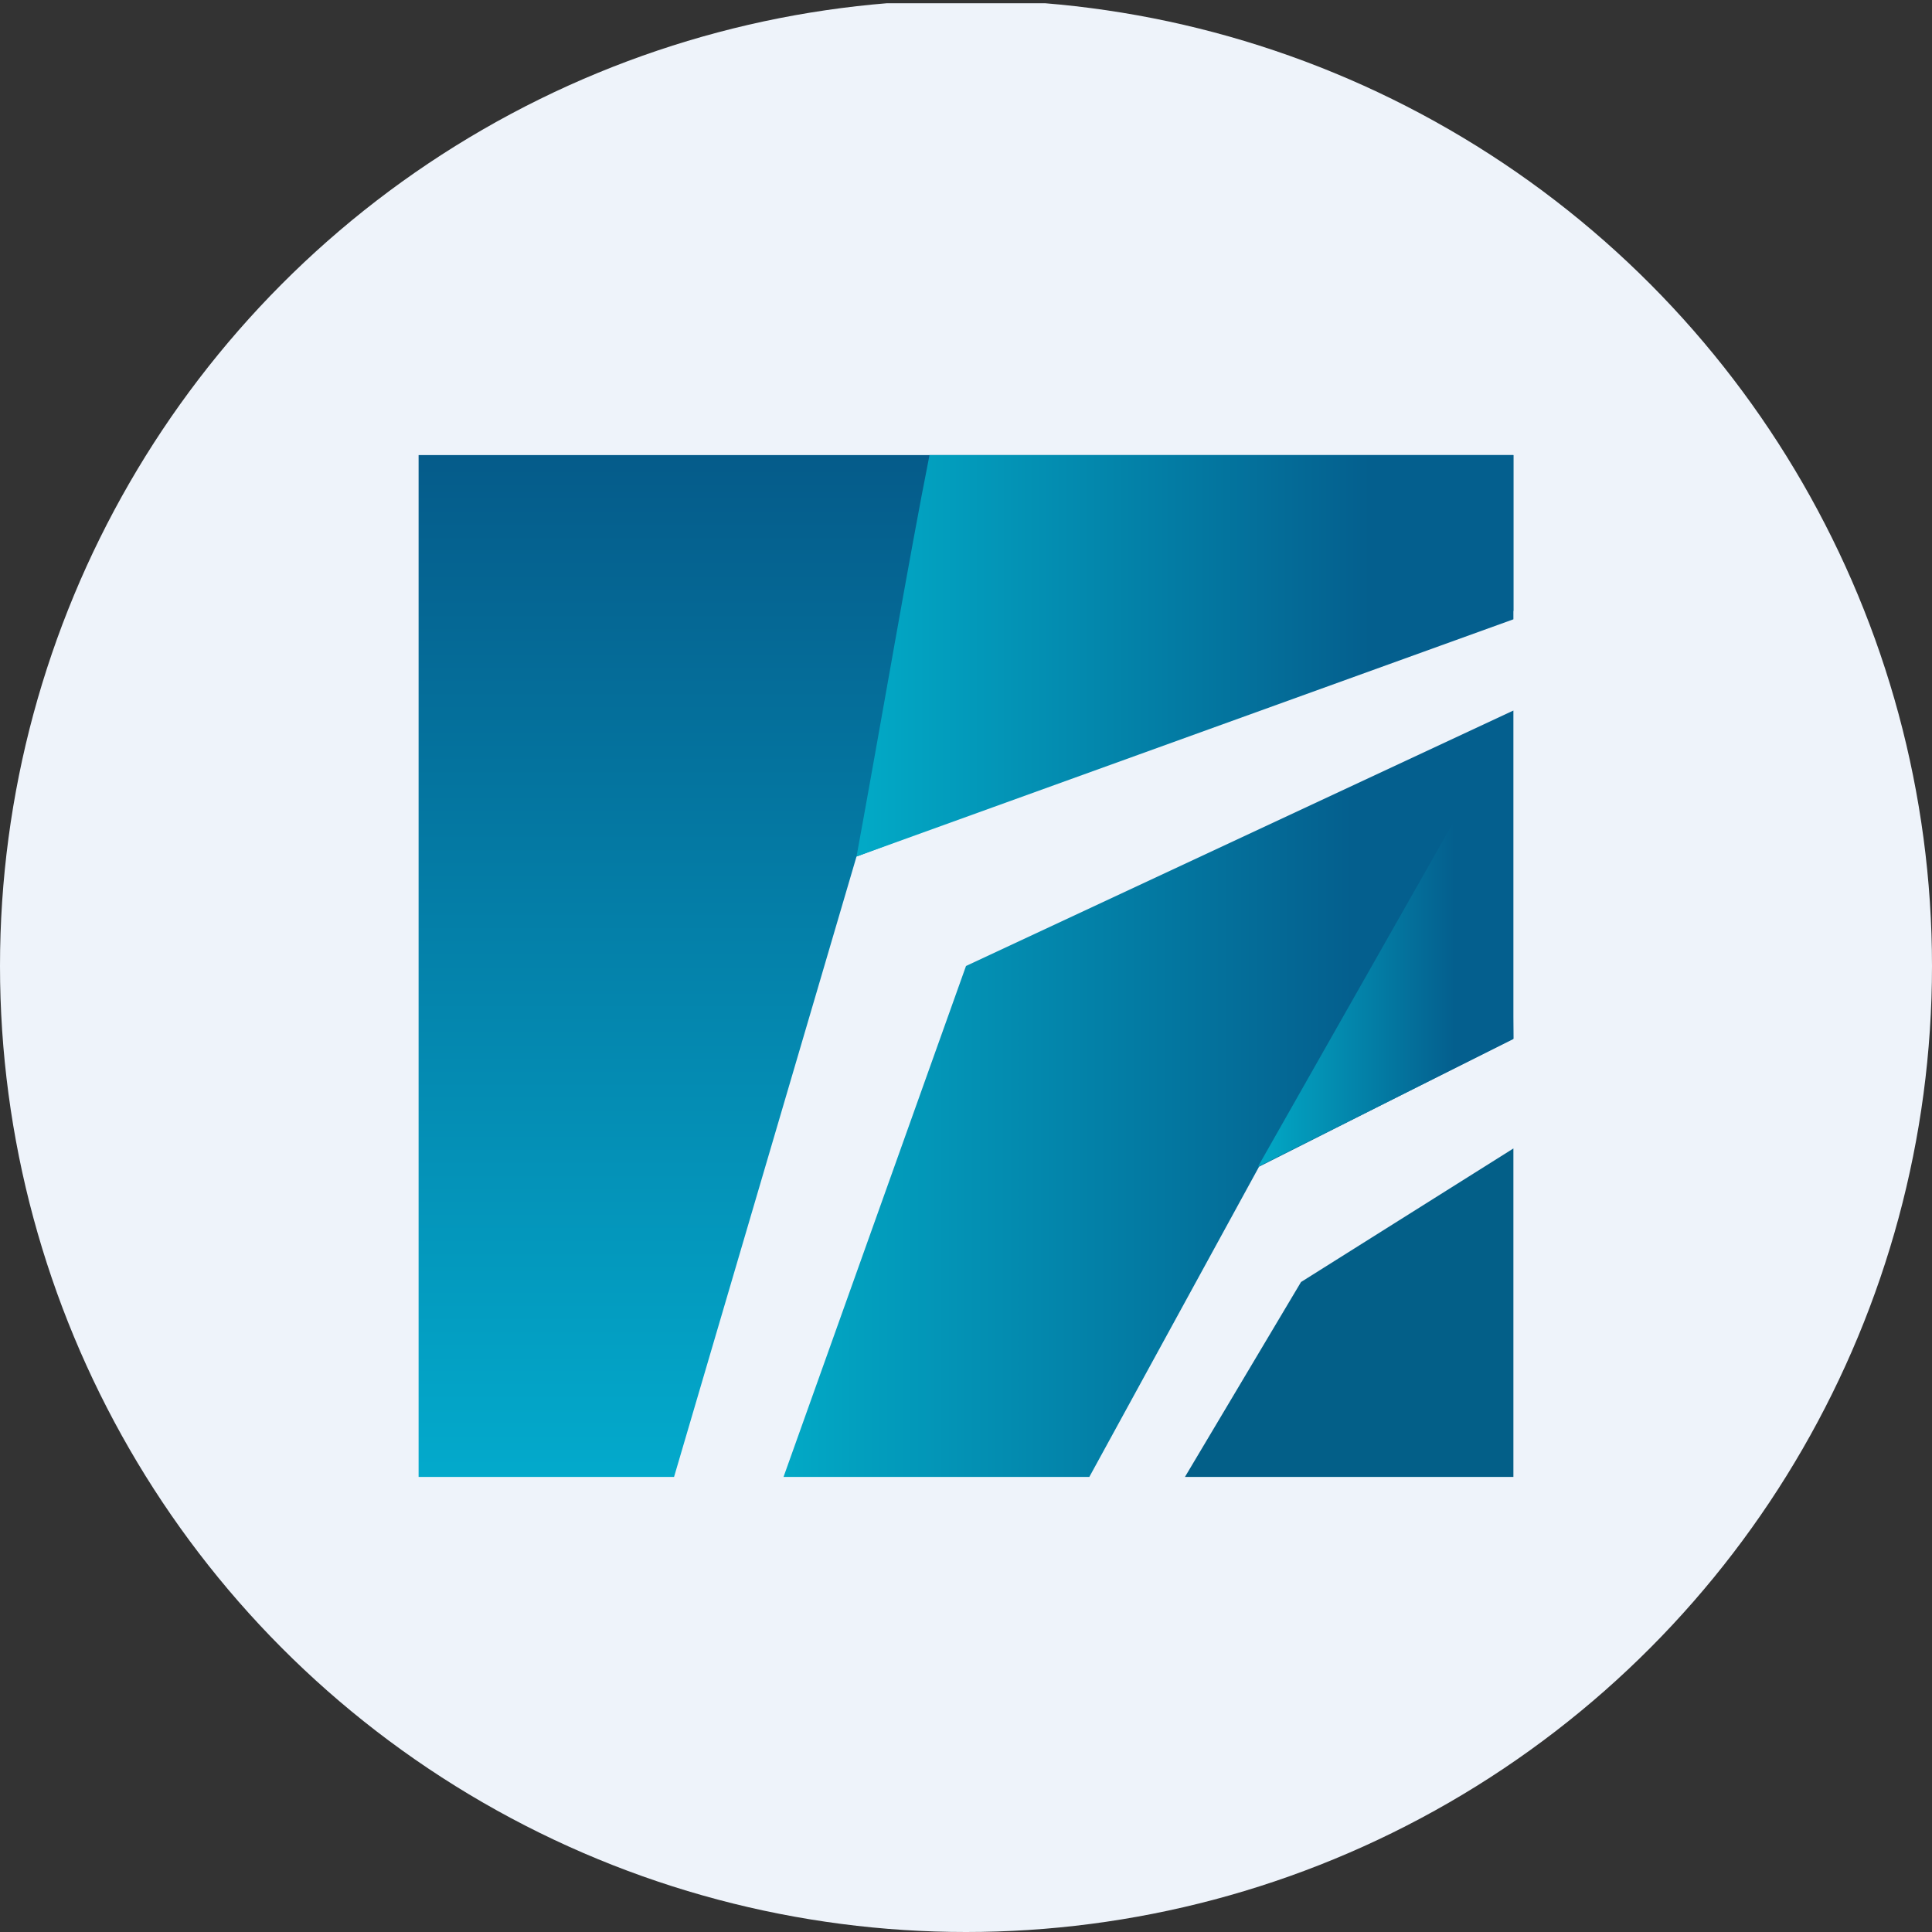
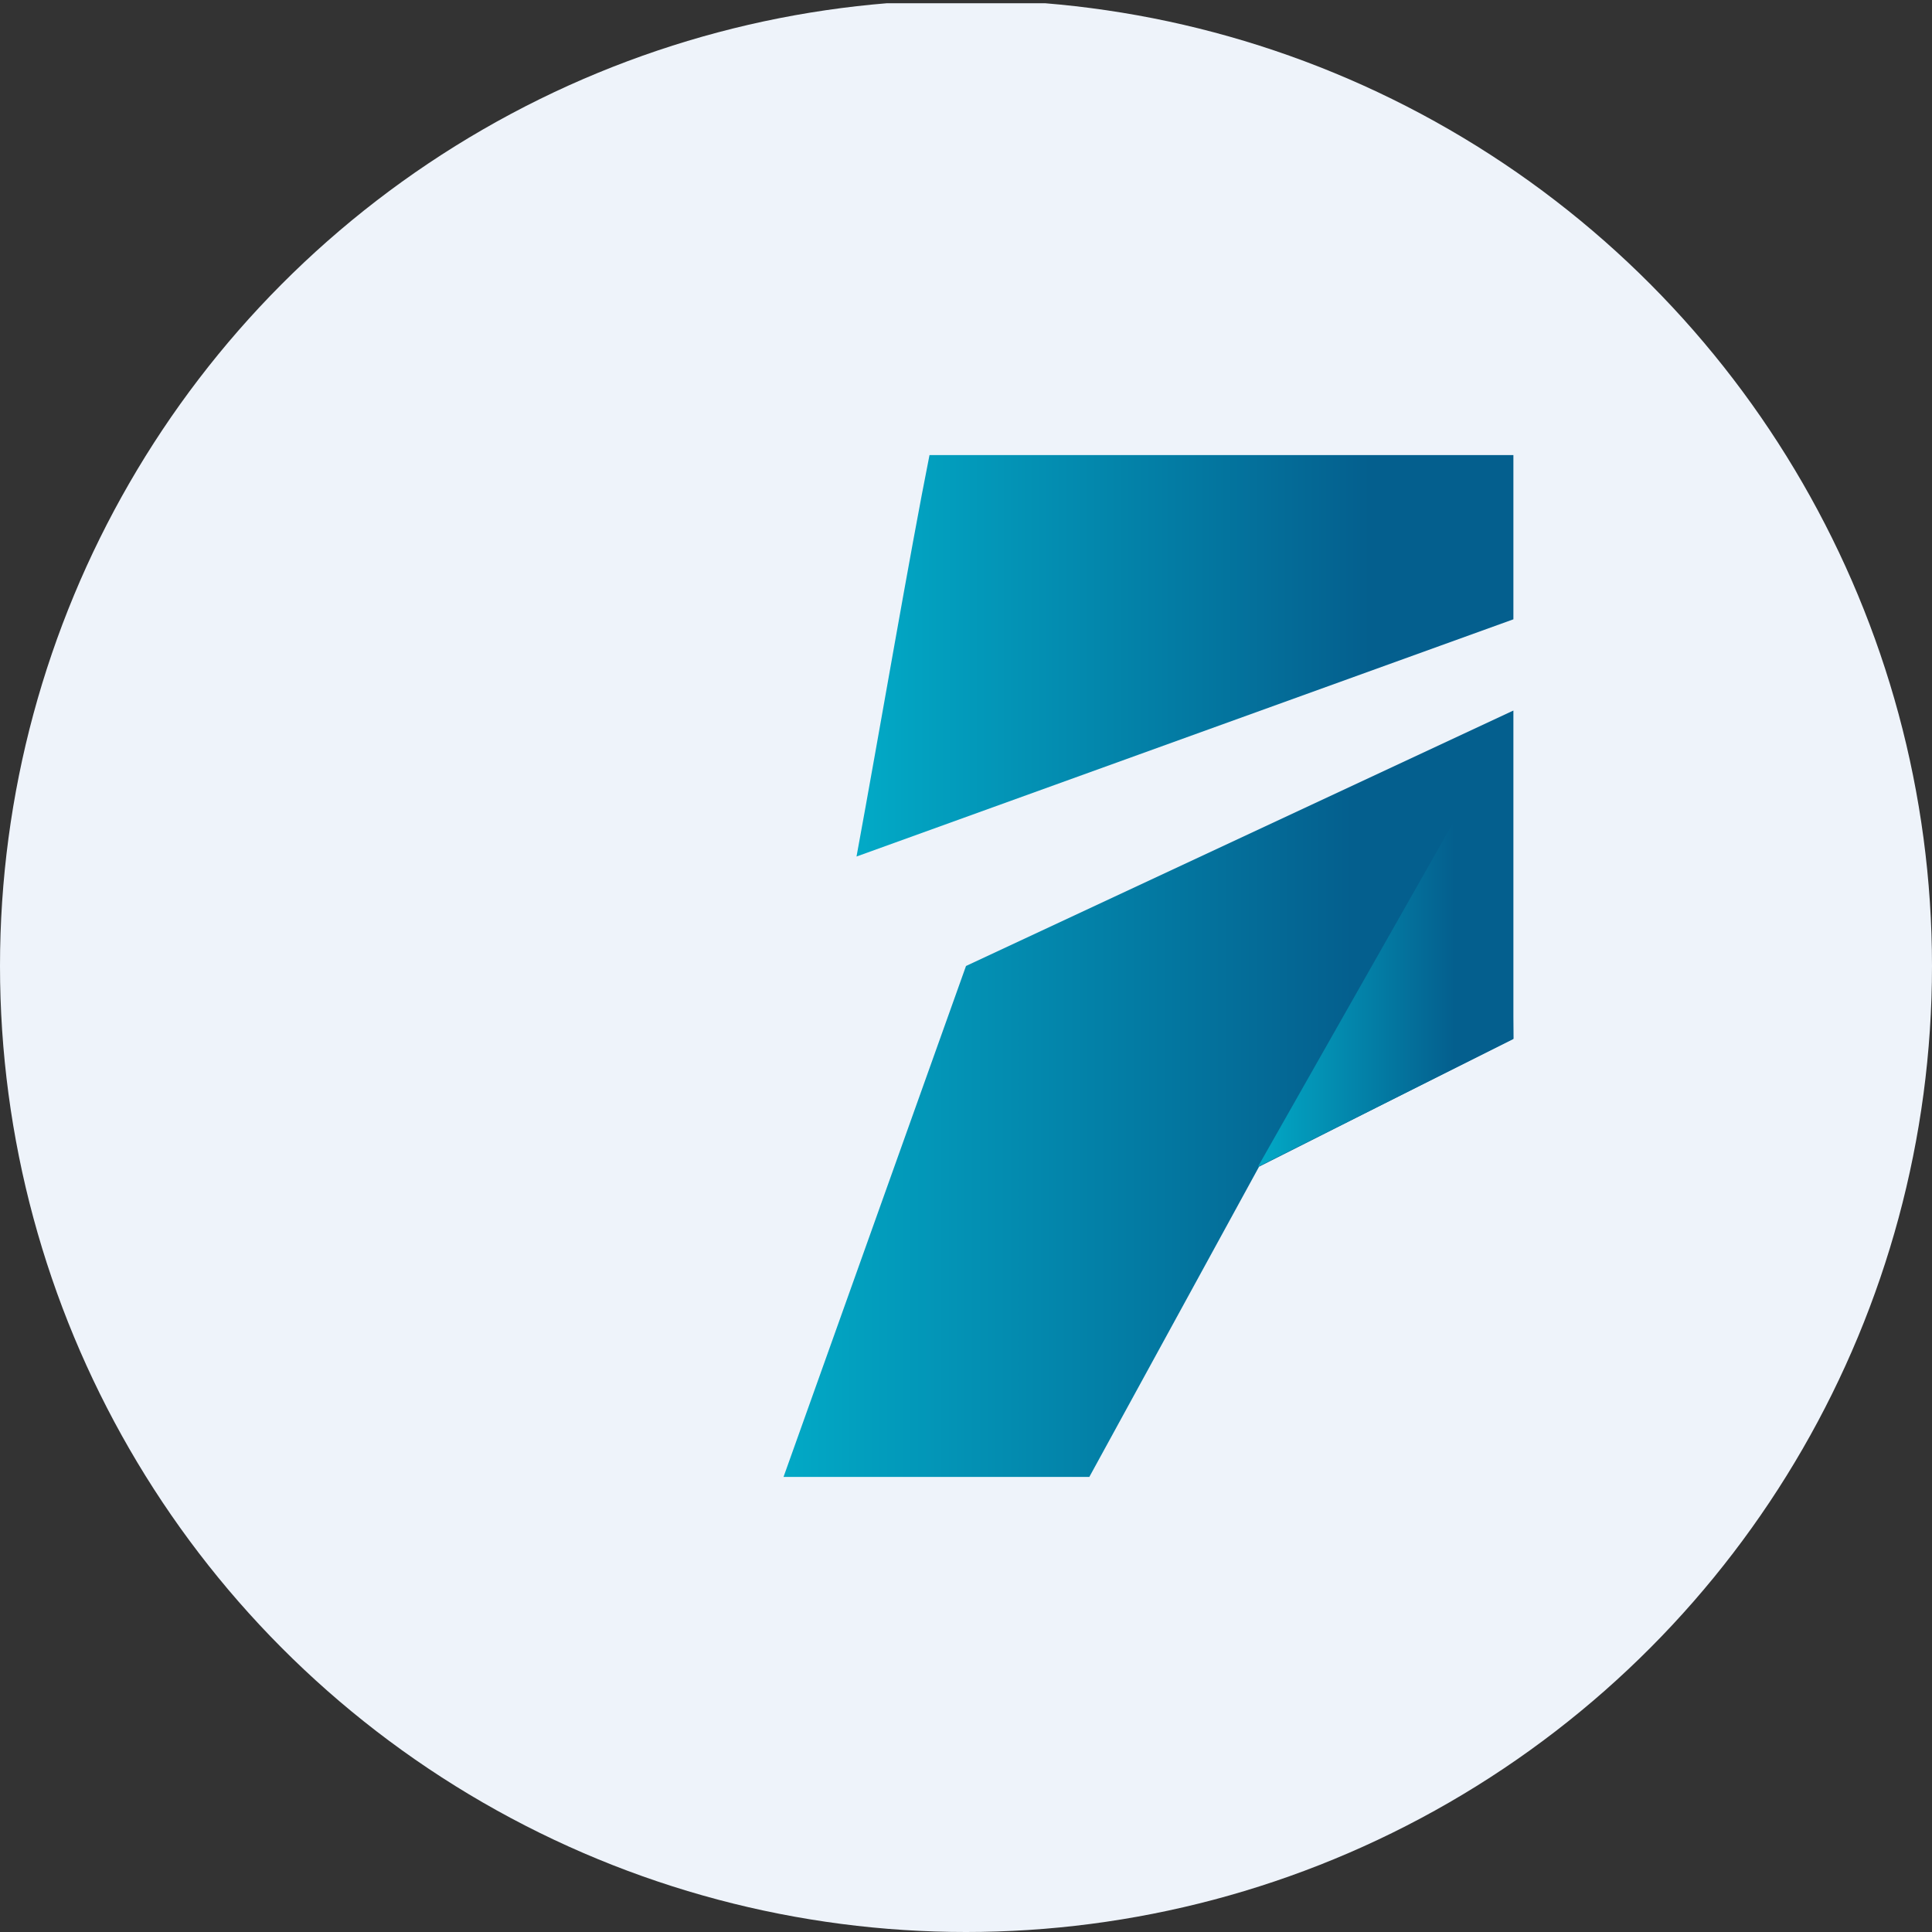
<svg xmlns="http://www.w3.org/2000/svg" xmlns:xlink="http://www.w3.org/1999/xlink" viewBox="0 0 300 300" width="300" height="300">
  <rect x="0" y="0" width="300" height="300" fill="#333333" stroke="none" />
  <defs>
    <linearGradient id="a" x1="235" y1="132.167" x2="121.667" y2="132.167" gradientTransform="matrix(1, 0, 0, -1, 0, 302)" gradientUnits="userSpaceOnUse">
      <stop offset="0.22" stop-color="#045f8e" />
      <stop offset="1" stop-color="#02a9c6" />
    </linearGradient>
    <linearGradient id="b" x1="234.433" y1="155.287" x2="195.333" y2="155.287" xlink:href="#a" />
    <linearGradient id="c" x1="150" y1="231.673" x2="150" y2="71.873" gradientTransform="matrix(1, 0, 0, -1, 0, 302)" gradientUnits="userSpaceOnUse">
      <stop offset="0" stop-color="#055b8a" />
      <stop offset="1" stop-color="#03aacc" />
    </linearGradient>
    <linearGradient id="d" x1="235" y1="200.167" x2="134.133" y2="200.167" xlink:href="#a" />
    <clipPath id="bz_circular_clip">
      <circle cx="150.0" cy="150.0" r="150.0" />
    </clipPath>
  </defs>
  <g clip-path="url(#bz_circular_clip)">
    <rect y="0.5" width="300" height="300" fill="#eef3fa" />
-     <path d="M235,229.333H184l18.02-30.26,32.98-20.74Z" fill="#035f88" />
    <path d="M169.153,229.333H121.667L150,150l85-39.667v50.943l-39.497,19.89Z" fill="url(#a)" />
    <path d="M234.433,112.26l-39.1,68.907L235,161.333Z" fill="url(#b)" />
-     <path d="M235,70.667H65V229.333h39.667L133,133,235,94.863Z" fill="url(#c)" />
    <path d="M133,133,235,96.167v-25.5H144.333C141.273,85.967,136.57,113.62,133,133Z" fill="url(#d)" />
  </g>
</svg>